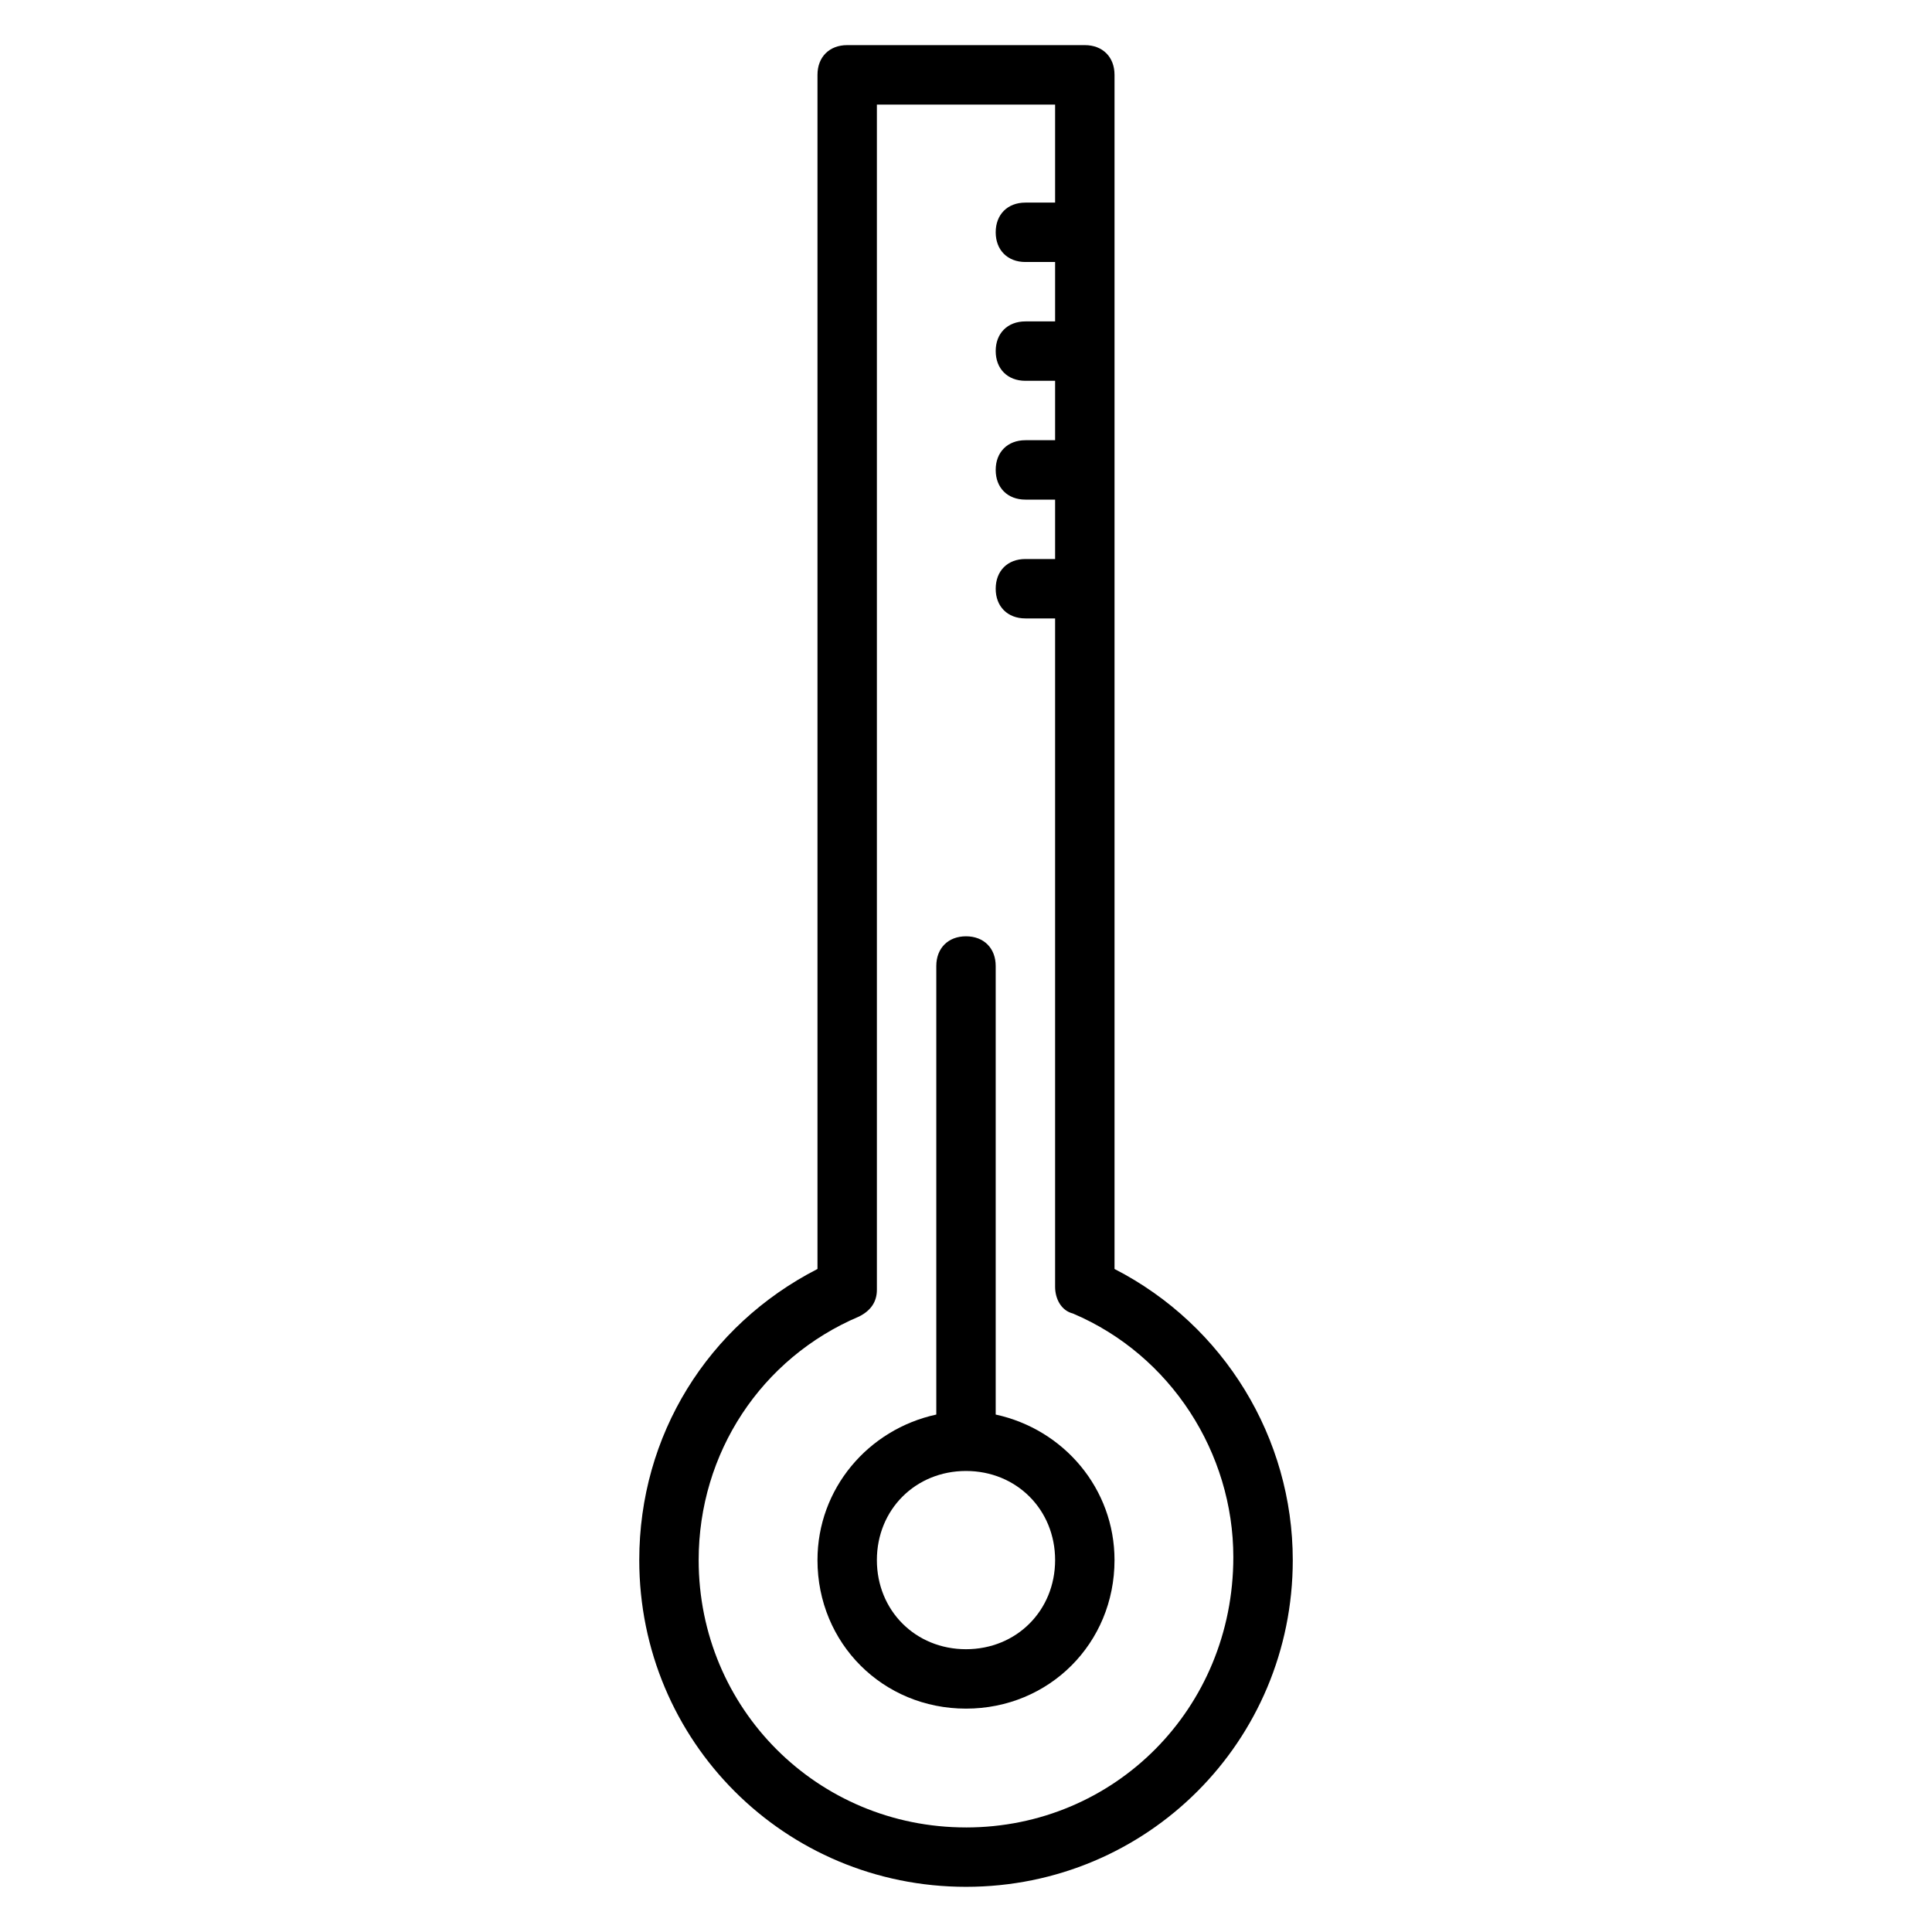
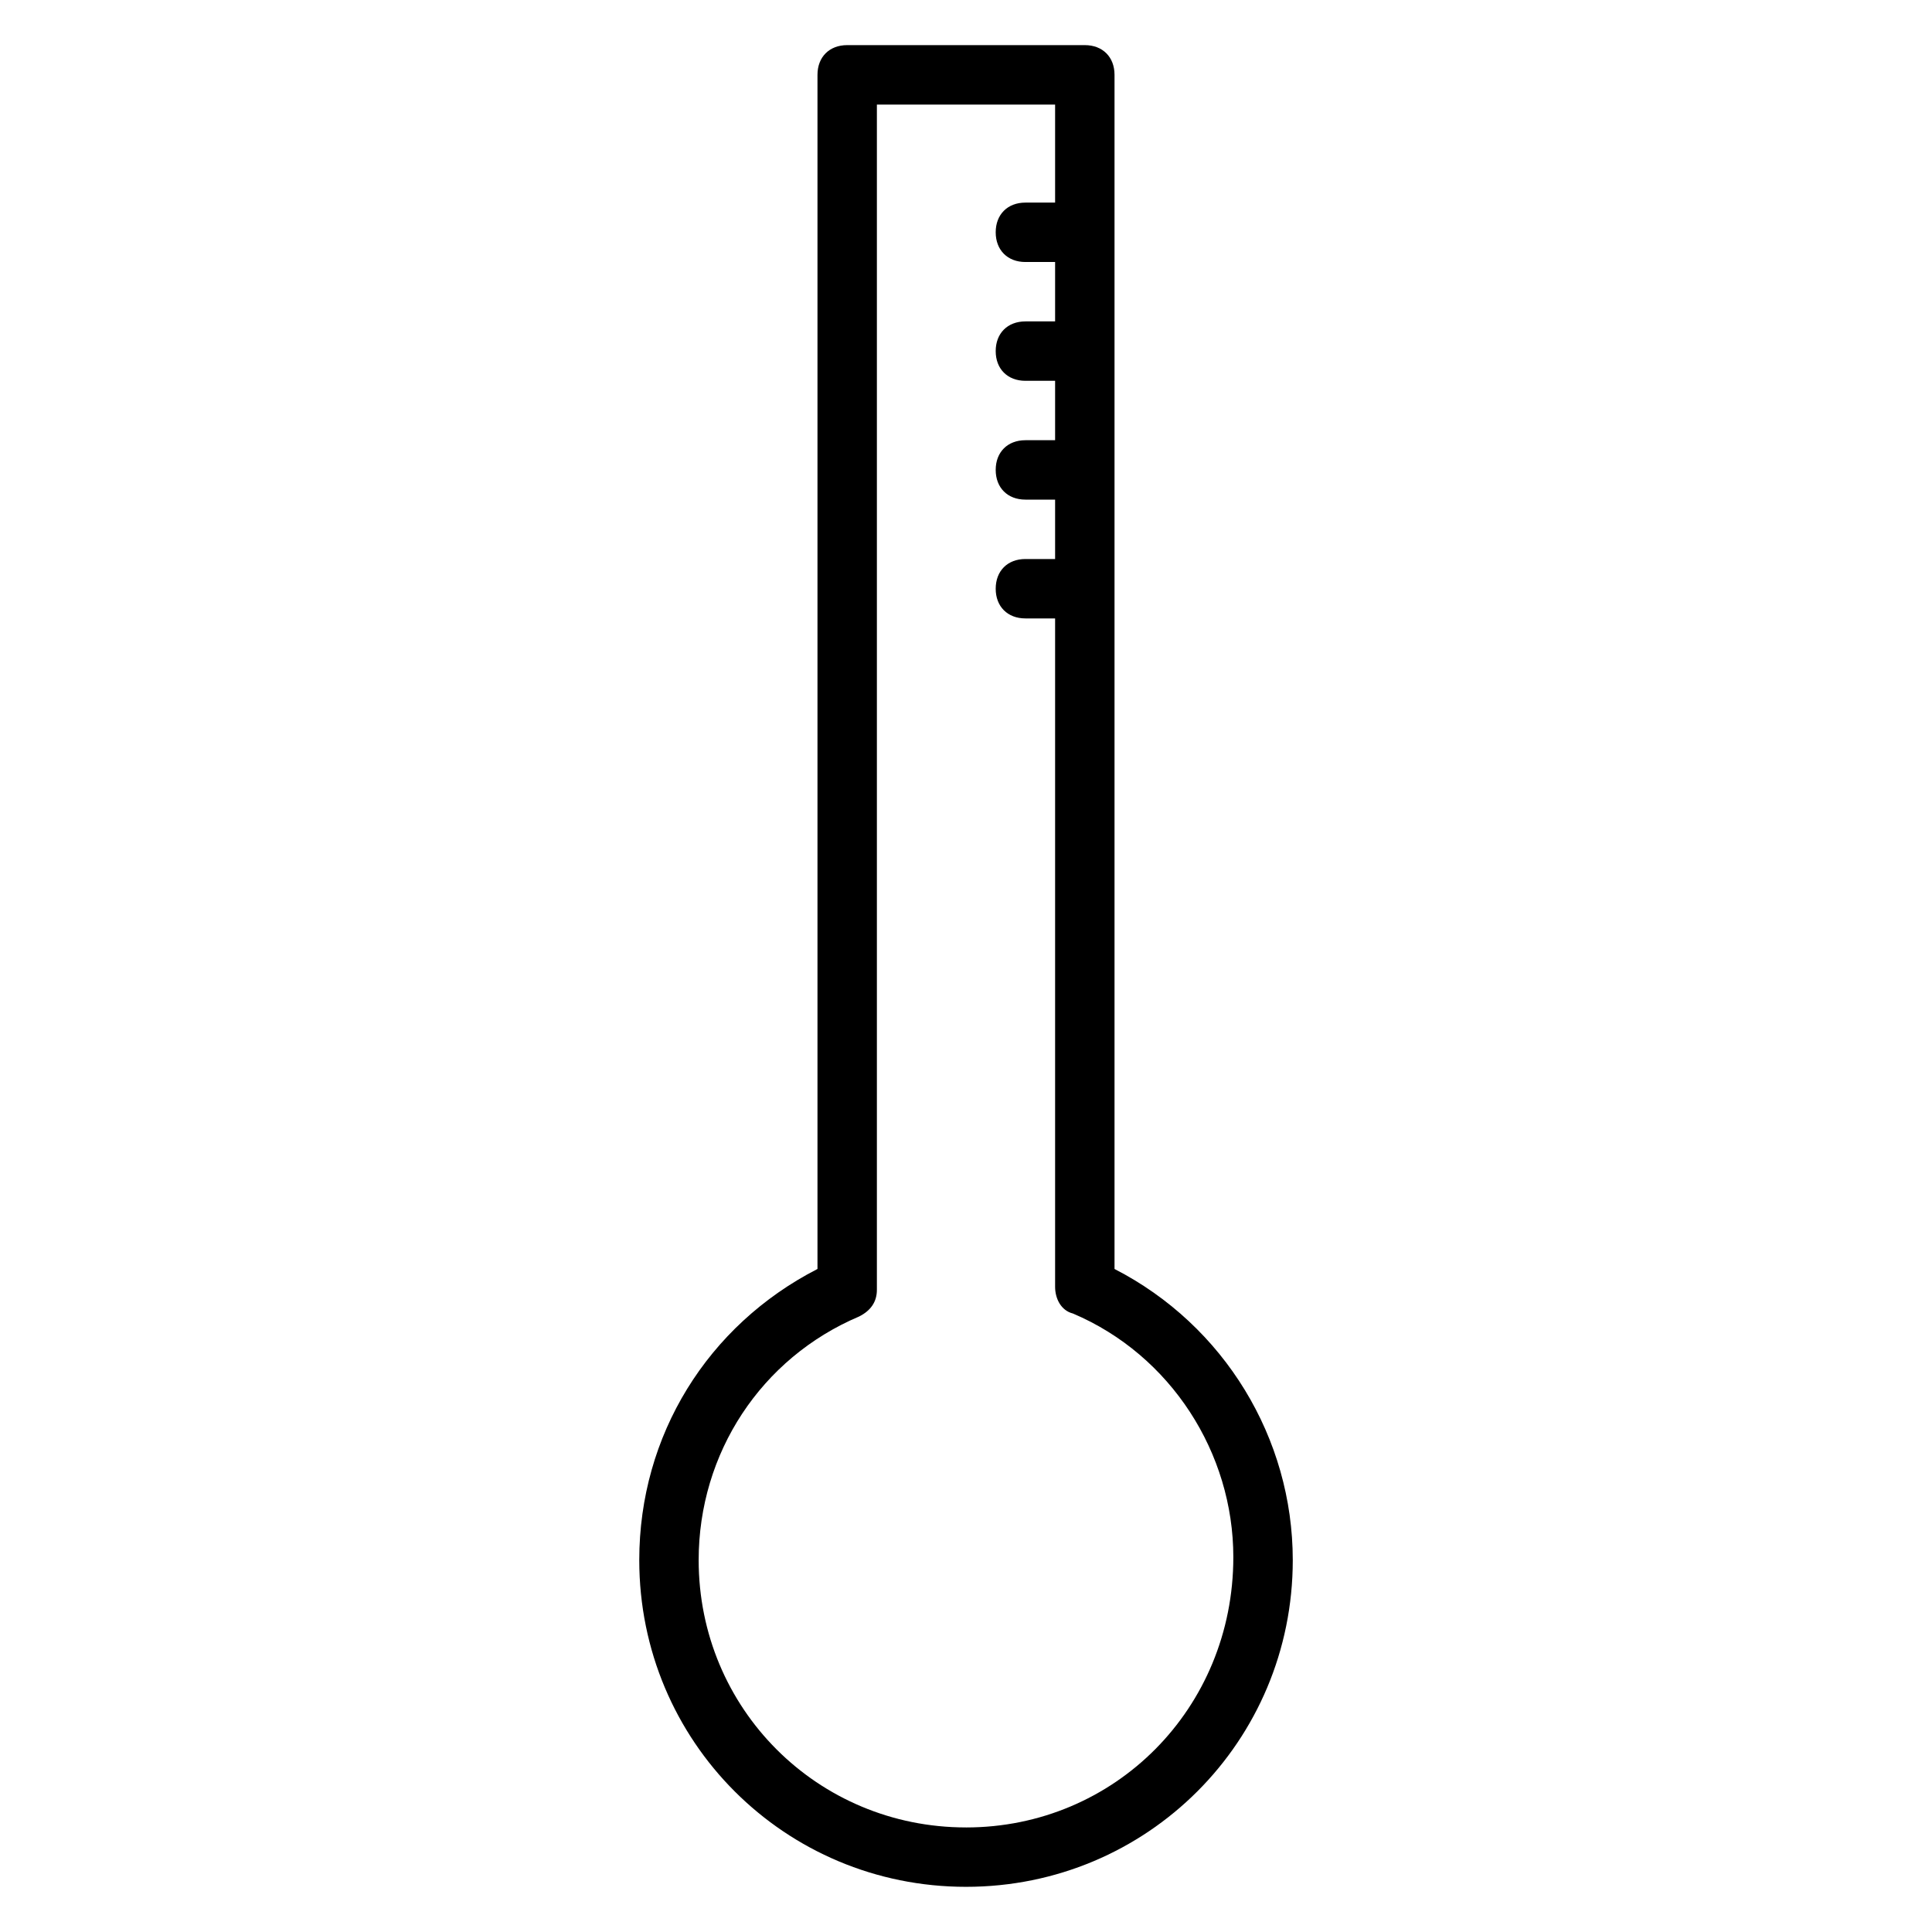
<svg xmlns="http://www.w3.org/2000/svg" fill="#000000" width="800px" height="800px" version="1.1" viewBox="144 144 512 512">
  <g>
    <path d="m439.36 480.29v-316.46c0-4.723-3.148-7.871-7.871-7.871h-62.977c-4.723 0-7.871 3.148-7.871 7.871v316.46c-29.125 14.957-47.23 44.082-47.23 77.145 0 48.02 38.574 86.594 86.594 86.594 48.02 0 86.594-38.574 86.594-86.594-0.008-32.273-18.113-62.188-47.238-77.145zm-39.359 148c-39.359 0-70.848-31.488-70.848-70.848 0-28.34 16.531-53.531 42.508-64.551 3.148-1.574 4.723-3.938 4.723-7.086v-314.09h47.23v25.977h-7.871c-4.723 0-7.871 3.148-7.871 7.871s3.148 7.871 7.871 7.871h7.871v15.742h-7.871c-4.723 0-7.871 3.148-7.871 7.871 0 4.723 3.148 7.871 7.871 7.871h7.871v15.742h-7.871c-4.723 0-7.871 3.148-7.871 7.871s3.148 7.871 7.871 7.871h7.871v15.742h-7.871c-4.723 0-7.871 3.148-7.871 7.871 0 4.723 3.148 7.871 7.871 7.871h7.871v177.12c0 3.148 1.574 6.297 4.723 7.086 25.977 11.02 42.508 37 42.508 64.551 0.004 40.16-31.484 71.648-70.844 71.648z" />
-     <path d="m407.87 518.87v-118.87c0-4.723-3.148-7.871-7.871-7.871s-7.871 3.148-7.871 7.871v118.87c-18.105 3.938-31.488 19.68-31.488 38.574 0 22.043 17.32 39.359 39.359 39.359 22.043 0 39.359-17.32 39.359-39.359 0-18.895-13.383-34.641-31.488-38.574zm-7.871 62.188c-13.383 0-23.617-10.234-23.617-23.617s10.234-23.617 23.617-23.617 23.617 10.234 23.617 23.617c-0.004 13.383-10.234 23.617-23.617 23.617z" />
  </g>
</svg>